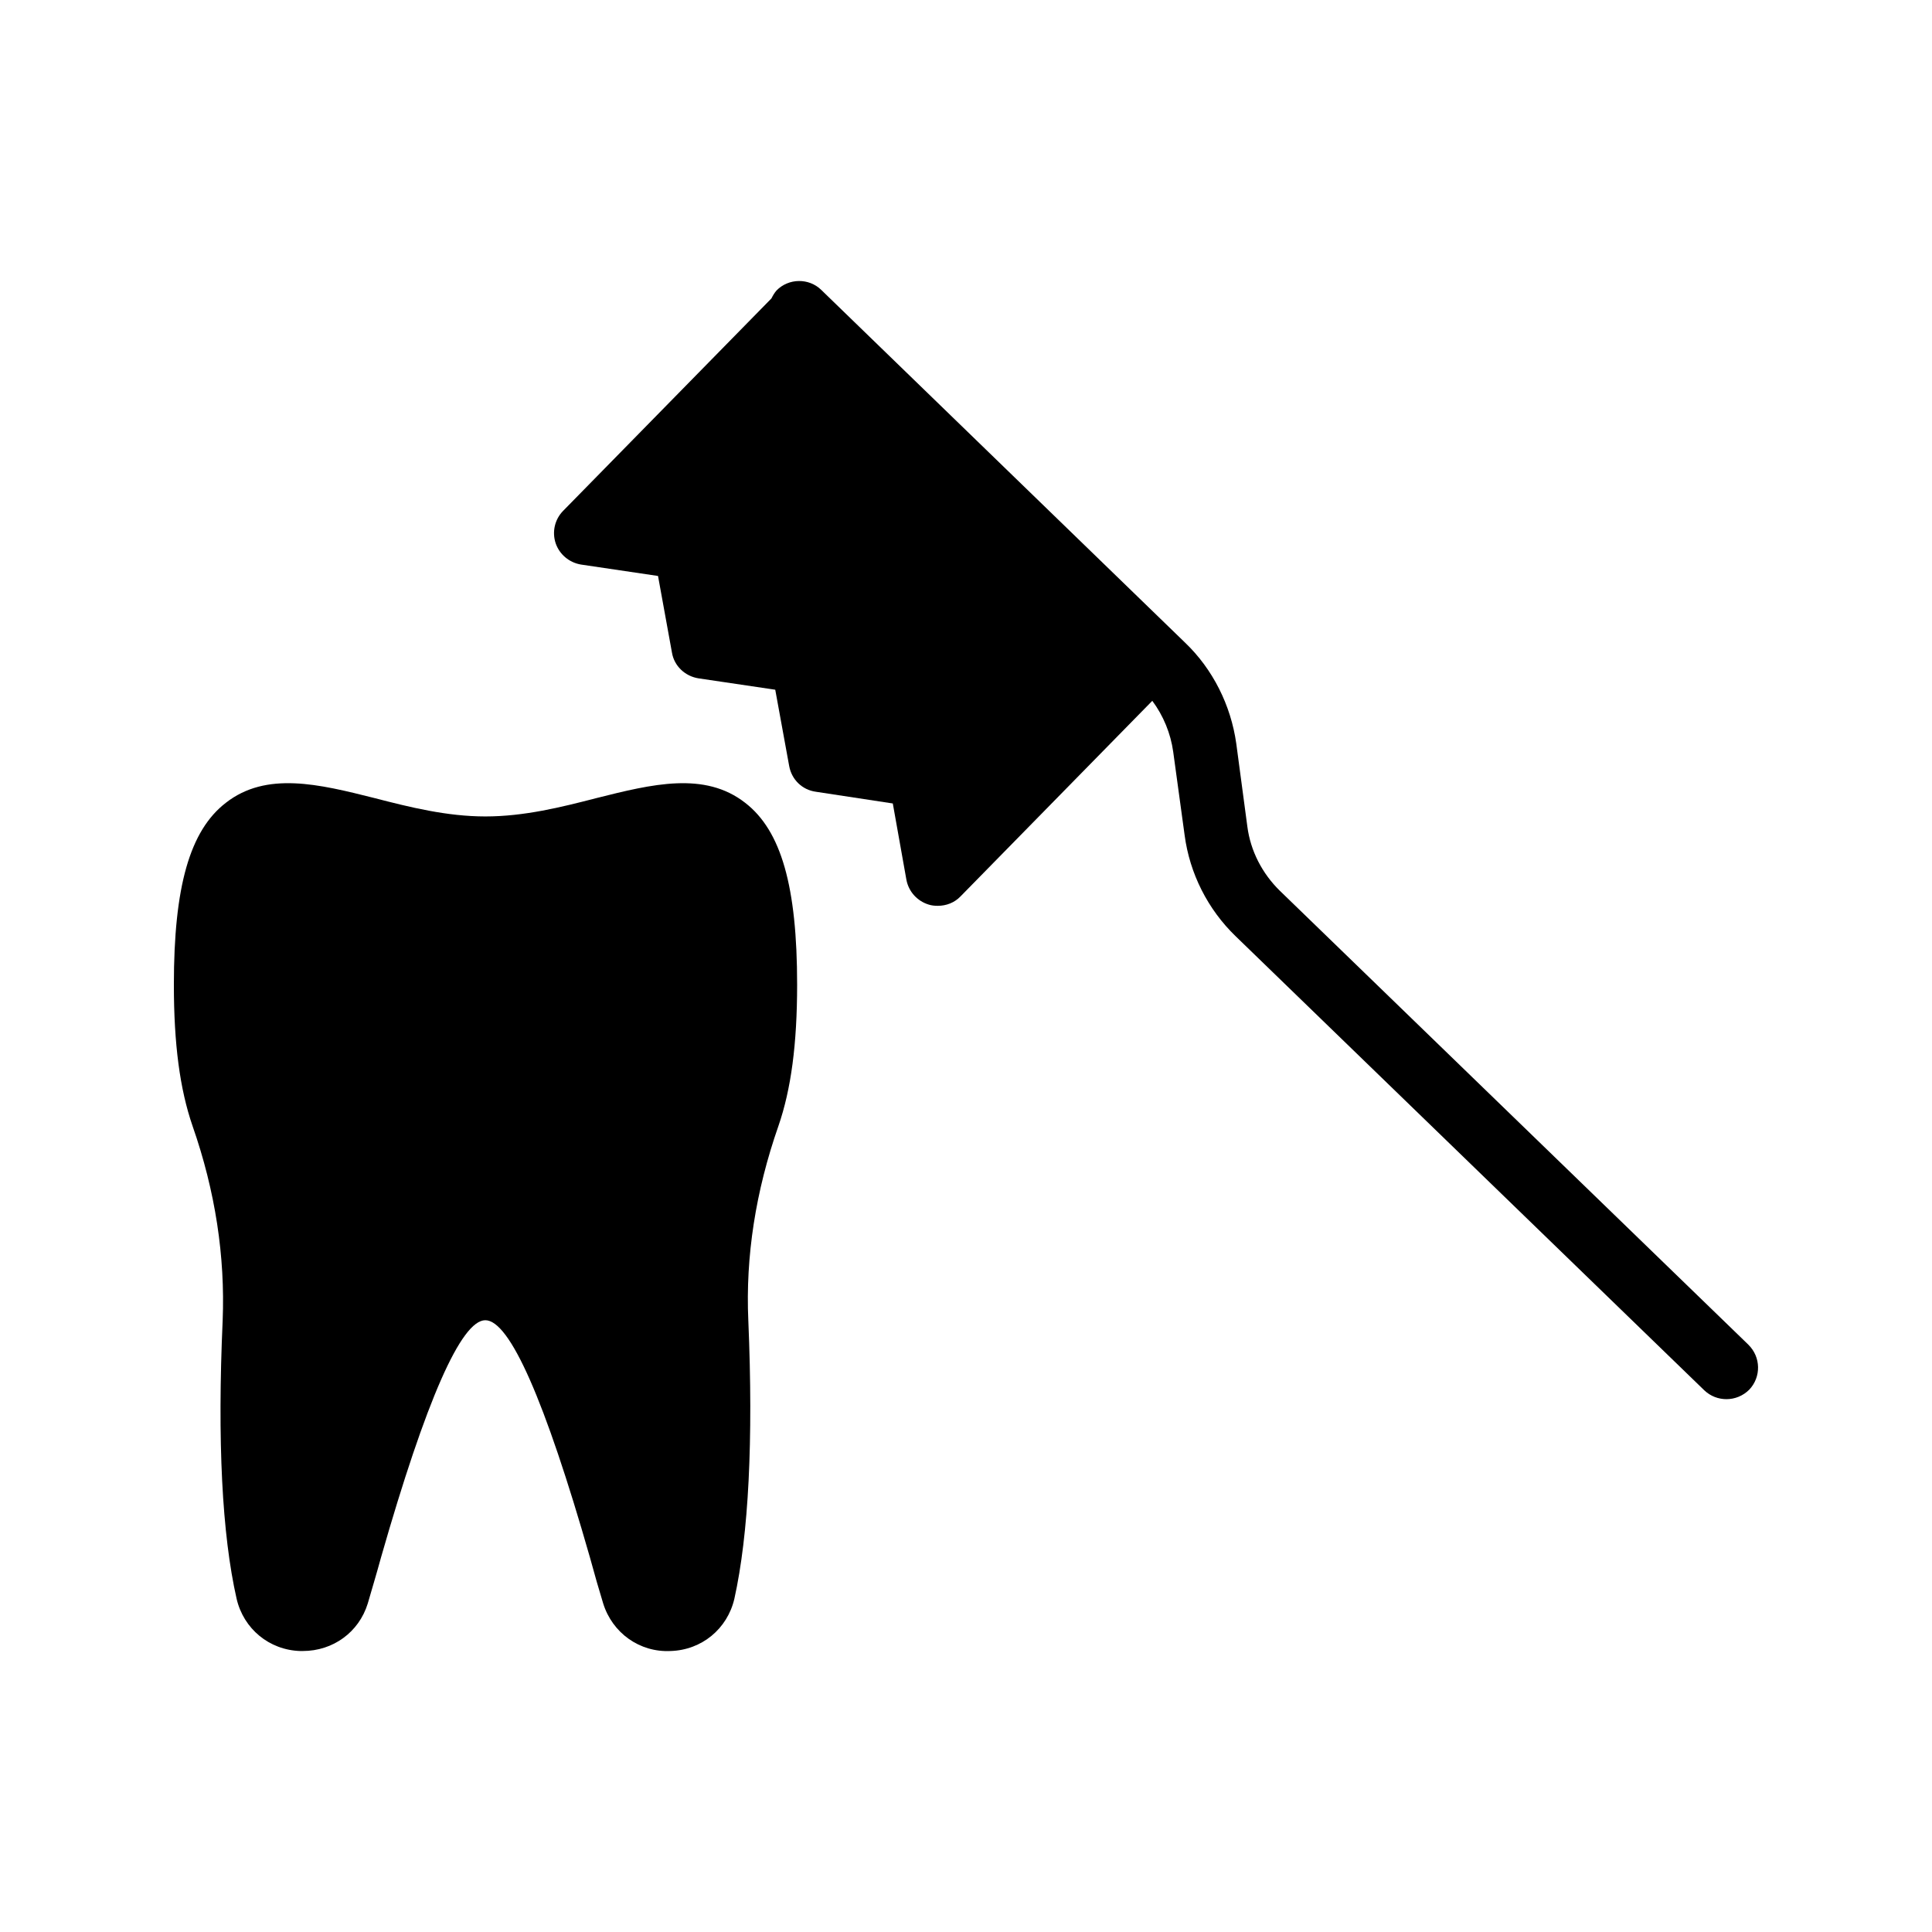
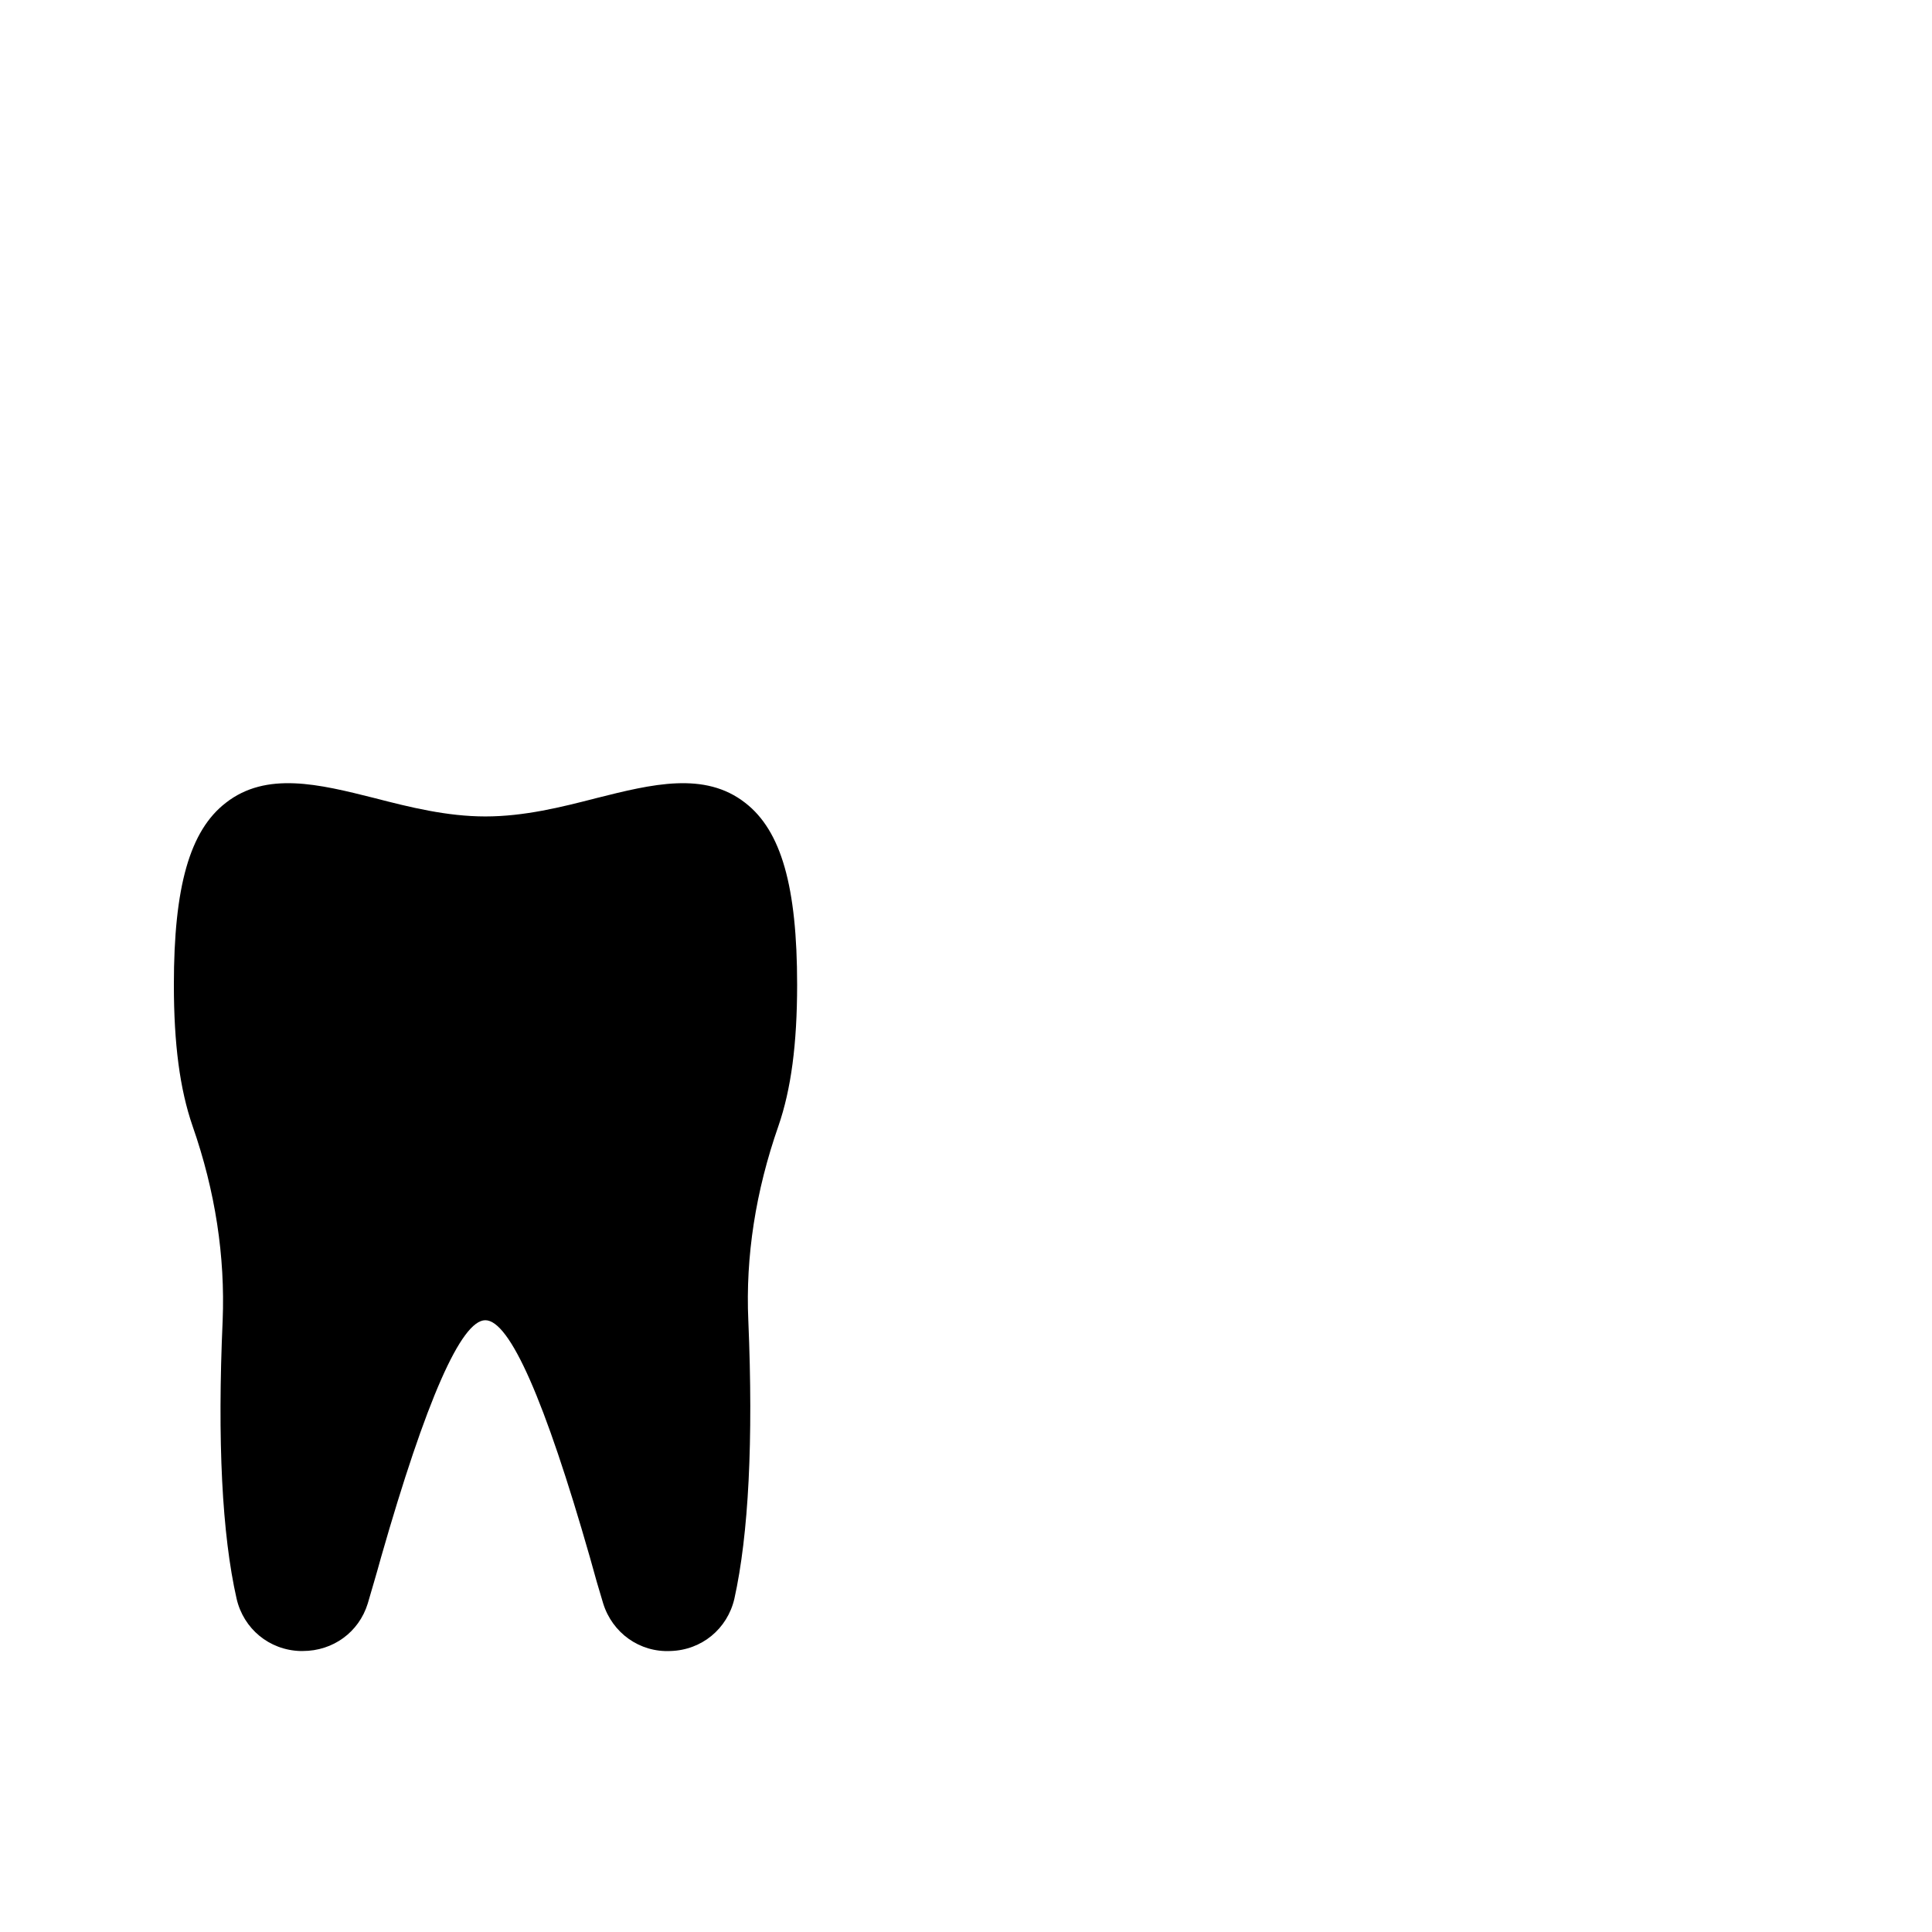
<svg xmlns="http://www.w3.org/2000/svg" fill="#000000" width="800px" height="800px" version="1.1" viewBox="144 144 512 512">
  <g>
    <path d="m350.29 442.4c-6.047 17.297-8.734 34.594-7.977 51.555 1.344 31.906 0.082 56.68-3.695 73.723-1.848 7.977-8.648 13.602-16.879 13.855-8.23 0.418-15.449-4.785-17.887-12.594-1.09-3.527-2.266-7.641-3.527-12.258-11.922-41.648-21.242-62.809-27.711-62.809-6.383 0-15.703 21.16-27.625 62.809-1.258 4.617-2.519 8.734-3.527 12.258-2.352 7.641-9.238 12.594-17.215 12.594l-0.664 0.004c-8.23-0.25-15.031-5.879-16.879-13.855-3.863-17.047-5.121-41.816-3.695-73.723 0.672-16.961-1.93-34.258-7.977-51.555-3.359-9.742-4.953-21.668-4.953-37.453 0-25.945 4.199-40.809 13.77-48.199 10.746-8.398 24.688-4.953 39.383-1.258 9.406 2.434 19.23 4.871 29.391 4.871 10.242 0 20.07-2.434 29.473-4.871 14.695-3.695 28.633-7.137 39.383 1.258 9.574 7.391 13.77 22.25 13.77 48.199-0.004 15.785-1.598 27.711-4.957 37.449z" />
-     <path d="m607.32 500.34-124.19-120.32c-4.617-4.535-7.727-10.496-8.566-16.961l-2.938-22c-1.426-10.16-6.215-19.734-13.602-26.785l-96.398-93.461c-3.273-3.191-8.648-3.106-11.84 0.168-0.586 0.672-1.008 1.426-1.344 2.098l-55.25 56.344c-2.184 2.266-2.938 5.543-1.93 8.566 1.008 2.938 3.609 5.121 6.719 5.625l20.402 3.023 3.695 20.32c0.586 3.527 3.441 6.215 6.969 6.801l20.402 3.023 3.695 20.238c0.672 3.609 3.441 6.297 7.055 6.801l20.402 3.106 3.609 20.238c0.586 3.106 2.856 5.625 5.879 6.551 0.754 0.25 1.594 0.336 2.434 0.336 2.266 0 4.449-0.84 6.047-2.519l50.801-51.809c2.938 3.945 4.871 8.648 5.543 13.52l3.023 22.082c1.344 10.16 6.129 19.648 13.52 26.785l124.19 120.33c1.68 1.594 3.777 2.352 5.879 2.352 2.184 0 4.367-0.84 6.047-2.519 3.188-3.359 3.106-8.648-0.254-11.926z" />
  </g>
</svg>